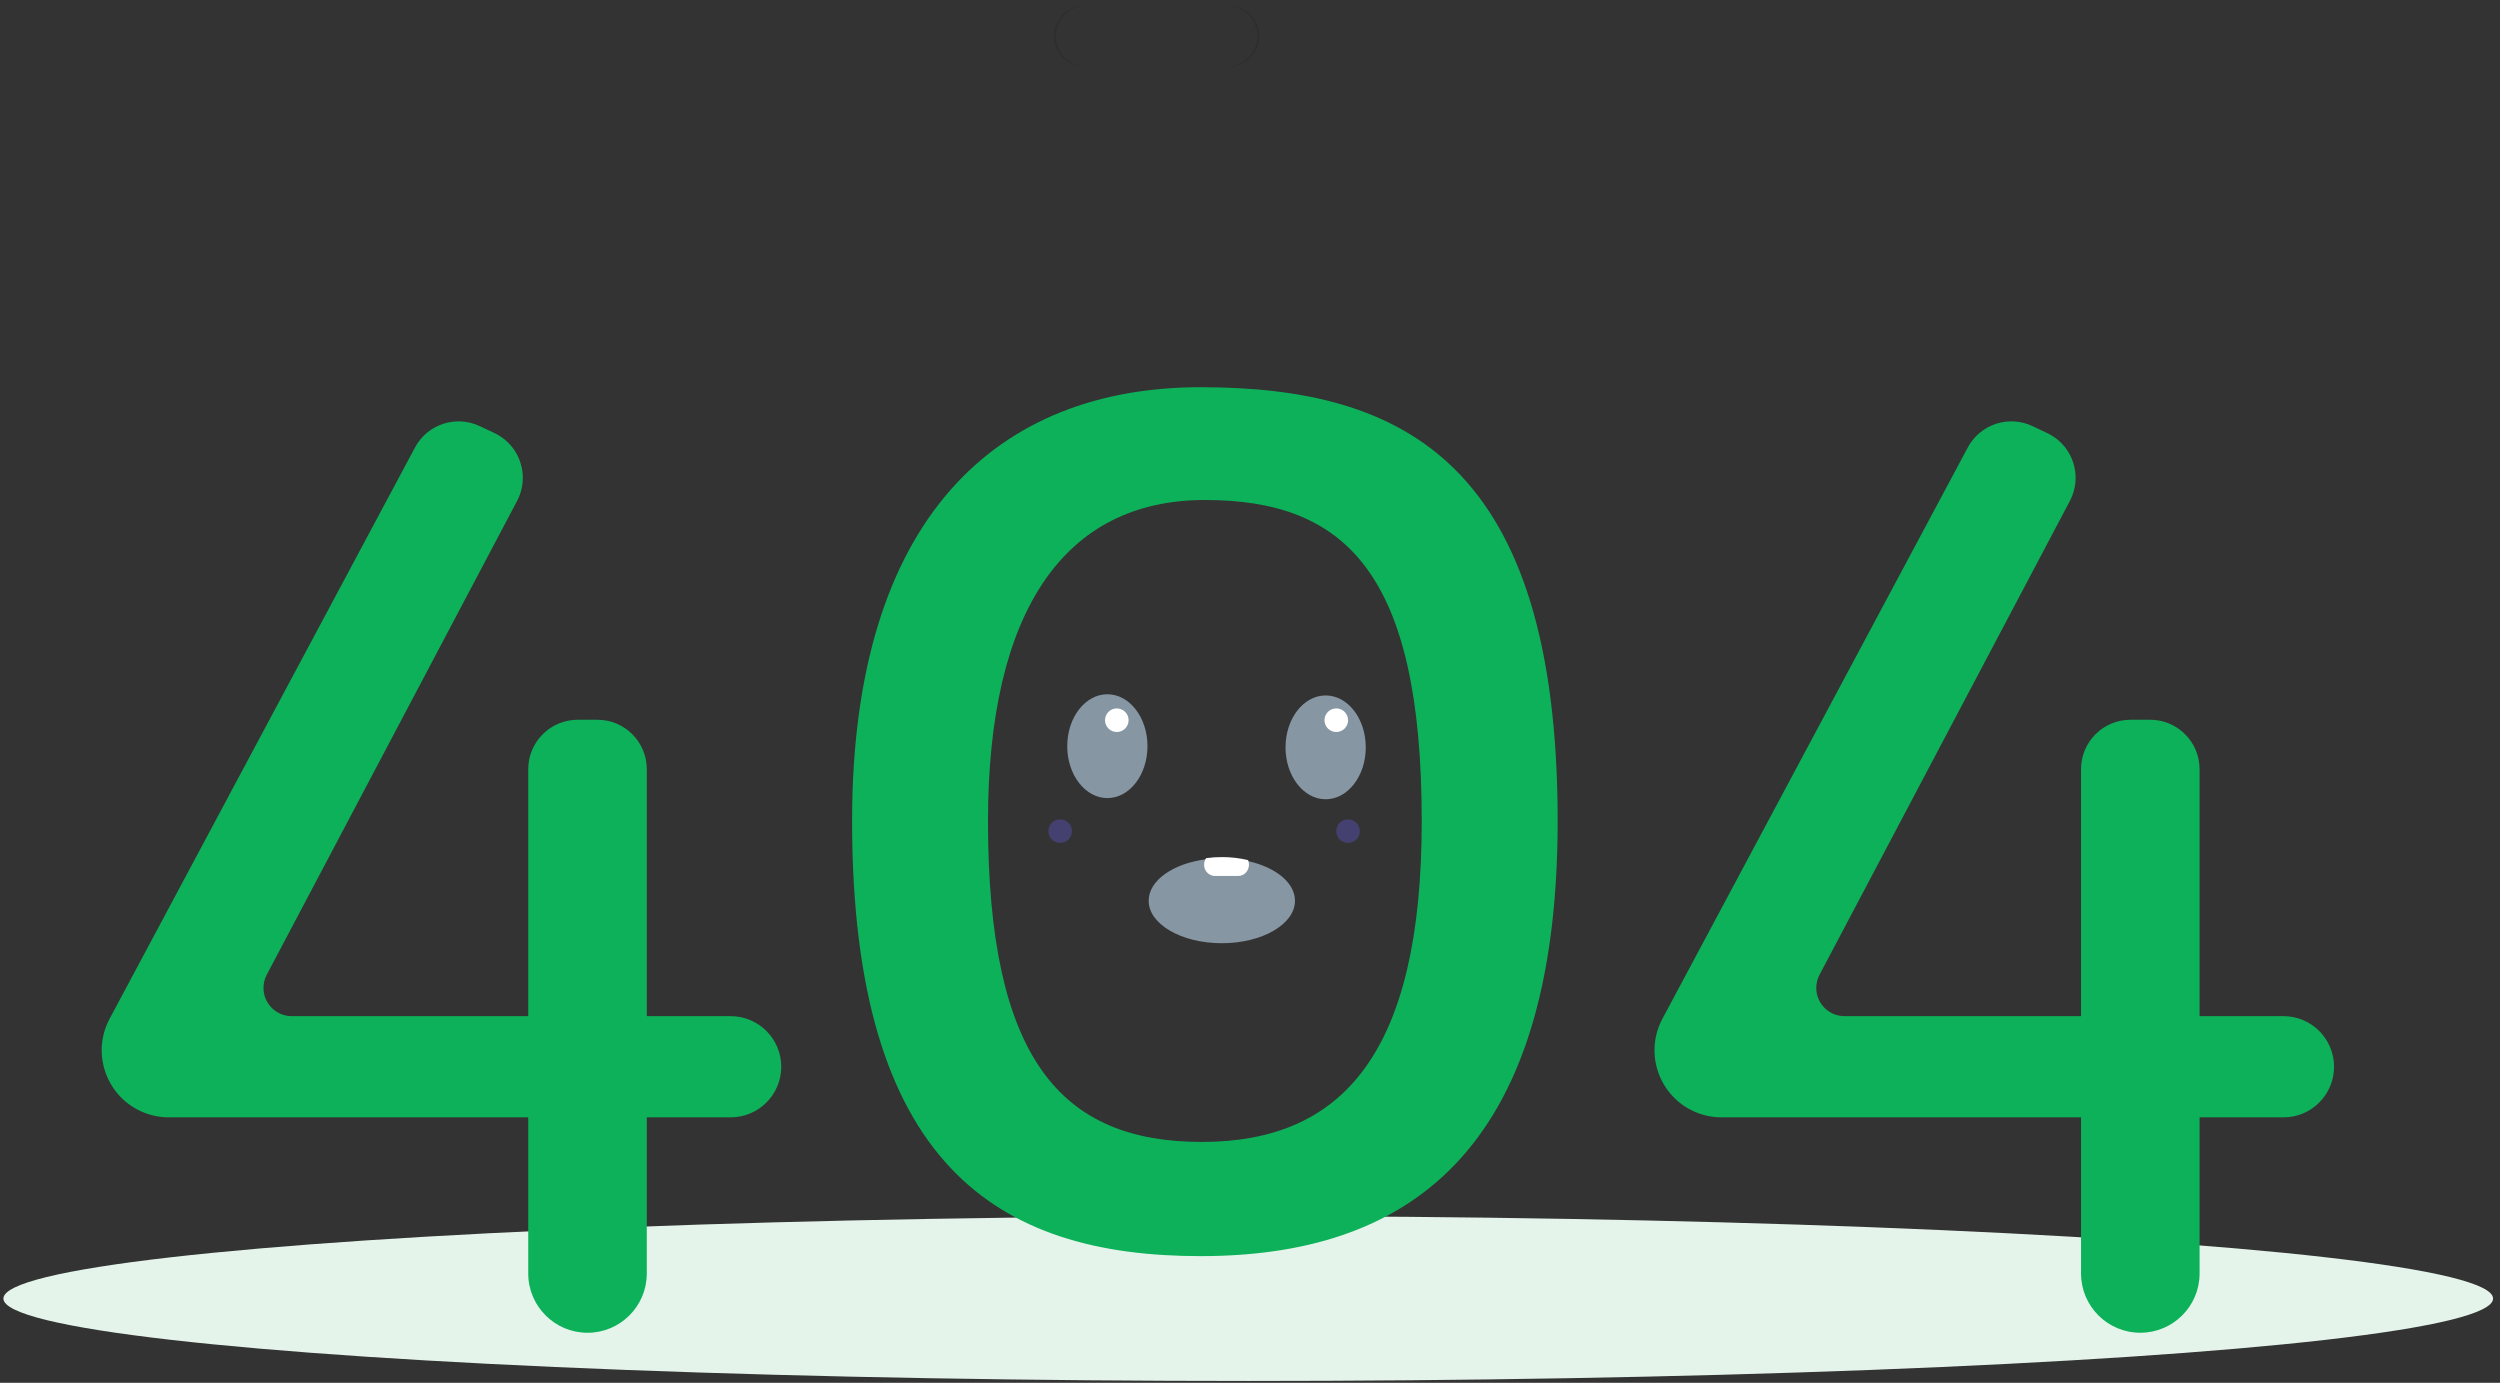
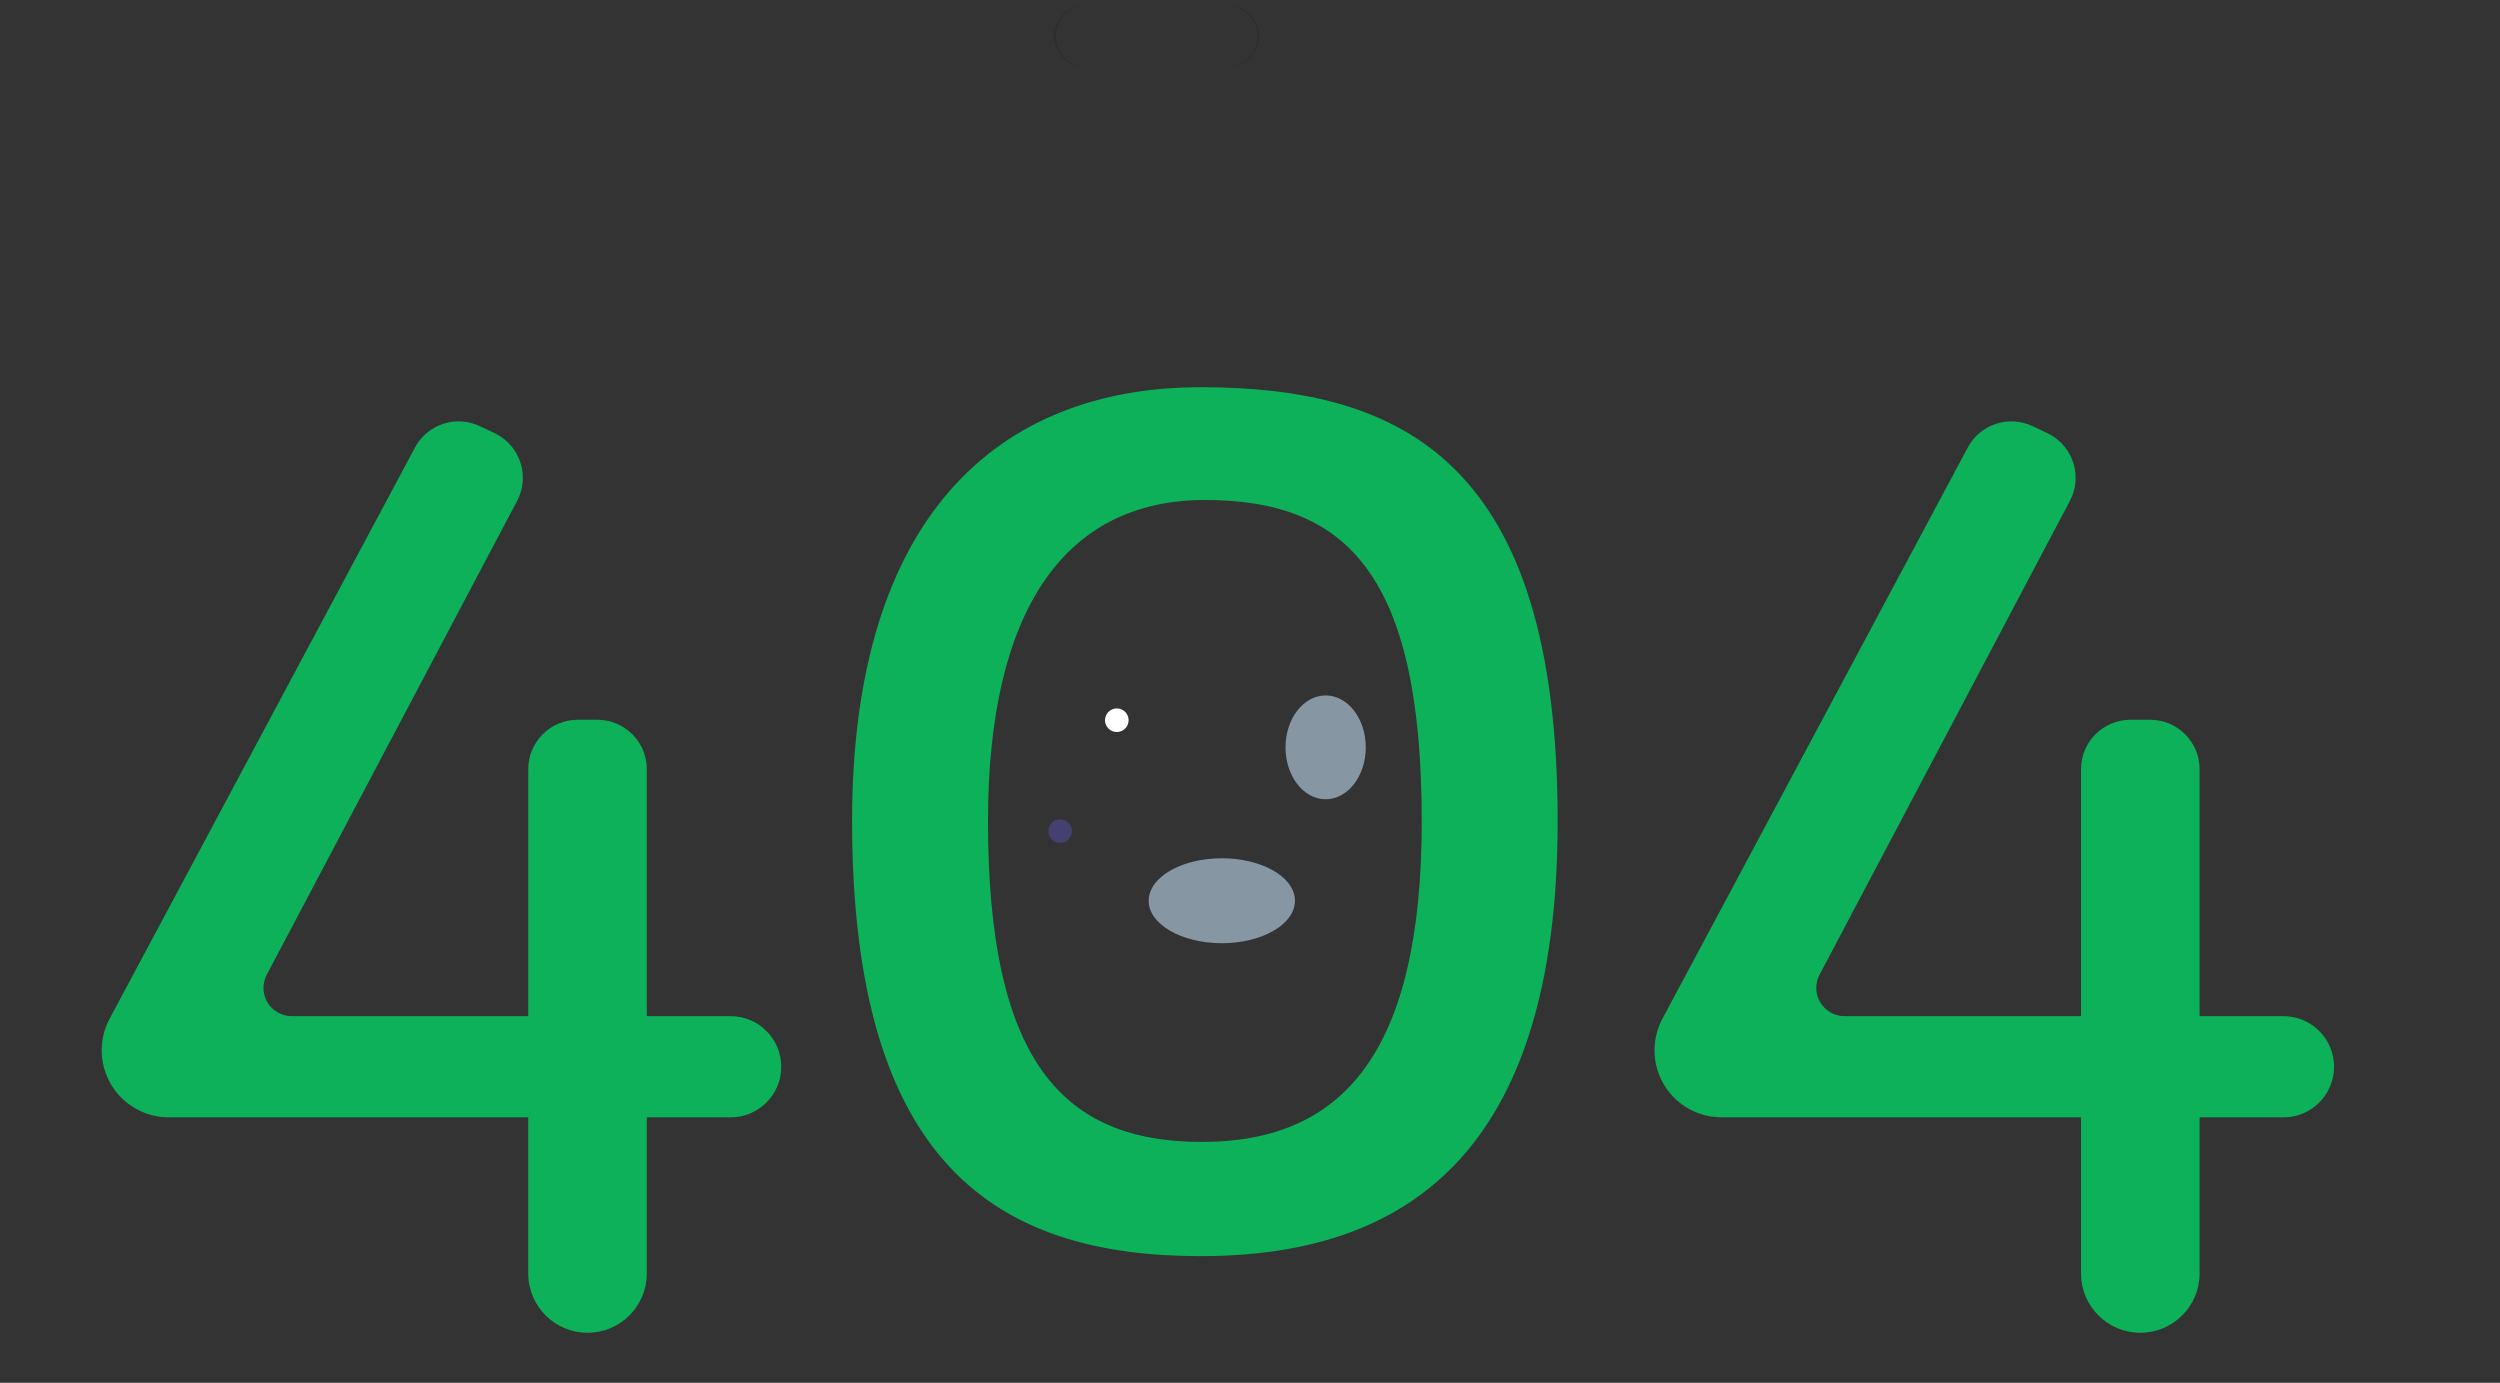
<svg xmlns="http://www.w3.org/2000/svg" version="1.1" id="Layer_1" x="0px" y="0px" width="273px" height="151px" viewBox="0 0 273 151" enable-background="new 0 0 273 151" xml:space="preserve">
  <rect x="0" y="0" width="273" height="151" fill="#333333" stroke="none" />
-   <ellipse fill="#E5F4EB" enable-background="new    " cx="136.308" cy="141.803" rx="135.936" ry="8.999" />
  <path fill="#0DB15A" d="M131.098,42.284c-22.148,0-38.05,14.21-38.05,47.364c0,37.576,15.902,47.522,38.05,47.522  s38.998-10.894,38.998-47.522C170.096,50.494,153.245,42.284,131.098,42.284L131.098,42.284z M131.244,124.699  c-15.34,0-23.355-9-23.355-35.026c0-22.964,8.343-35.074,23.683-35.074c15.34,0,23.682,7.955,23.682,35.074  C155.254,115.043,146.584,124.699,131.244,124.699z M79.786,110.963H70.63V83.998c0-2.982-2.417-5.4-5.4-5.4l0,0h-2.146  c-2.982,0-5.4,2.418-5.4,5.4l0,0v26.965h-25.83c-1.703,0-3.083-1.381-3.082-3.084c0-0.502,0.123-0.996,0.357-1.439l27.337-51.74  c1.394-2.637,0.385-5.904-2.251-7.297c-0.072-0.038-0.144-0.074-0.217-0.109l-1.613-0.762c-2.603-1.23-5.712-0.202-7.069,2.337  L11.973,111.24c-1.907,3.566-0.561,8.004,3.006,9.91c1.062,0.567,2.248,0.865,3.452,0.865h39.252v17.049  c0,3.576,2.897,6.475,6.472,6.475c0,0,0.001,0,0.001,0c3.575,0,6.473-2.898,6.473-6.473l0,0v-17.051h9.157  c3.052,0,5.526-2.475,5.526-5.526S82.838,110.963,79.786,110.963L79.786,110.963z M249.352,110.963h-9.158V83.998  c0-2.982-2.417-5.4-5.399-5.4h-2.146c-2.982,0-5.4,2.418-5.4,5.4v26.965h-25.83c-1.703,0-3.082-1.381-3.082-3.084  c0-0.502,0.123-0.996,0.357-1.439l27.337-51.74c1.394-2.637,0.385-5.904-2.252-7.297c-0.071-0.038-0.144-0.074-0.218-0.109  l-1.612-0.762c-2.603-1.23-5.712-0.202-7.069,2.337l-33.341,62.372c-1.907,3.566-0.561,8.004,3.007,9.91  c1.062,0.567,2.247,0.865,3.451,0.865h39.252v17.049c0.002,3.575,2.9,6.473,6.476,6.471c3.573-0.002,6.469-2.897,6.47-6.471v-17.049  h9.158c3.051,0,5.525-2.475,5.525-5.526S252.402,110.963,249.352,110.963L249.352,110.963z" />
  <path opacity="0.1" enable-background="new    " d="M134.21,0.625c-0.041,0-0.082,0.001-0.122,0.003  c1.834,0.071,3.264,1.616,3.193,3.45c-0.068,1.735-1.458,3.125-3.193,3.193c0.04,0.001,0.08,0.003,0.122,0.003  c1.836,0,3.325-1.489,3.325-3.325C137.535,2.113,136.046,0.624,134.21,0.625L134.21,0.625z M118.397,0.625  c0.041,0,0.082,0.001,0.122,0.003c-1.834,0.071-3.264,1.616-3.193,3.45c0.067,1.735,1.458,3.125,3.193,3.193  c-0.04,0.001-0.08,0.003-0.122,0.003c-1.836,0-3.325-1.489-3.325-3.325C115.072,2.113,116.561,0.624,118.397,0.625L118.397,0.625z" />
-   <ellipse fill="#8696A3" cx="120.924" cy="81.482" rx="4.381" ry="5.669" />
  <ellipse fill="#8696A3" cx="144.761" cy="81.611" rx="4.382" ry="5.669" />
  <path fill="#8696A3" d="M141.411,98.361c0,2.562-3.577,4.639-7.989,4.639c-4.411,0-7.988-2.077-7.988-4.639  c0-2.219,2.682-4.074,6.267-4.528c0.57-0.075,1.146-0.112,1.721-0.11c0.965-0.004,1.927,0.101,2.869,0.31  C139.285,94.699,141.411,96.387,141.411,98.361L141.411,98.361z" />
-   <path fill="#FFFFFF" d="M136.386,94.418c0.002,0.324-0.12,0.637-0.34,0.874c-0.21,0.229-0.508,0.362-0.82,0.363h-2.577  c-0.661-0.022-1.18-0.576-1.16-1.237c-0.001-0.251,0.072-0.497,0.212-0.706c0.57-0.08,1.146-0.12,1.721-0.118  c0.966-0.003,1.929,0.107,2.869,0.33C136.354,94.081,136.387,94.249,136.386,94.418L136.386,94.418z" />
  <circle fill="#FFFFFF" cx="121.955" cy="78.647" r="1.288" />
-   <circle fill="#FFFFFF" cx="145.921" cy="78.647" r="1.288" />
-   <circle opacity="0.3" fill="#6C63FF" enable-background="new    " cx="147.209" cy="90.759" r="1.288" />
  <circle opacity="0.3" fill="#6C63FF" enable-background="new    " cx="115.77" cy="90.759" r="1.288" />
</svg>